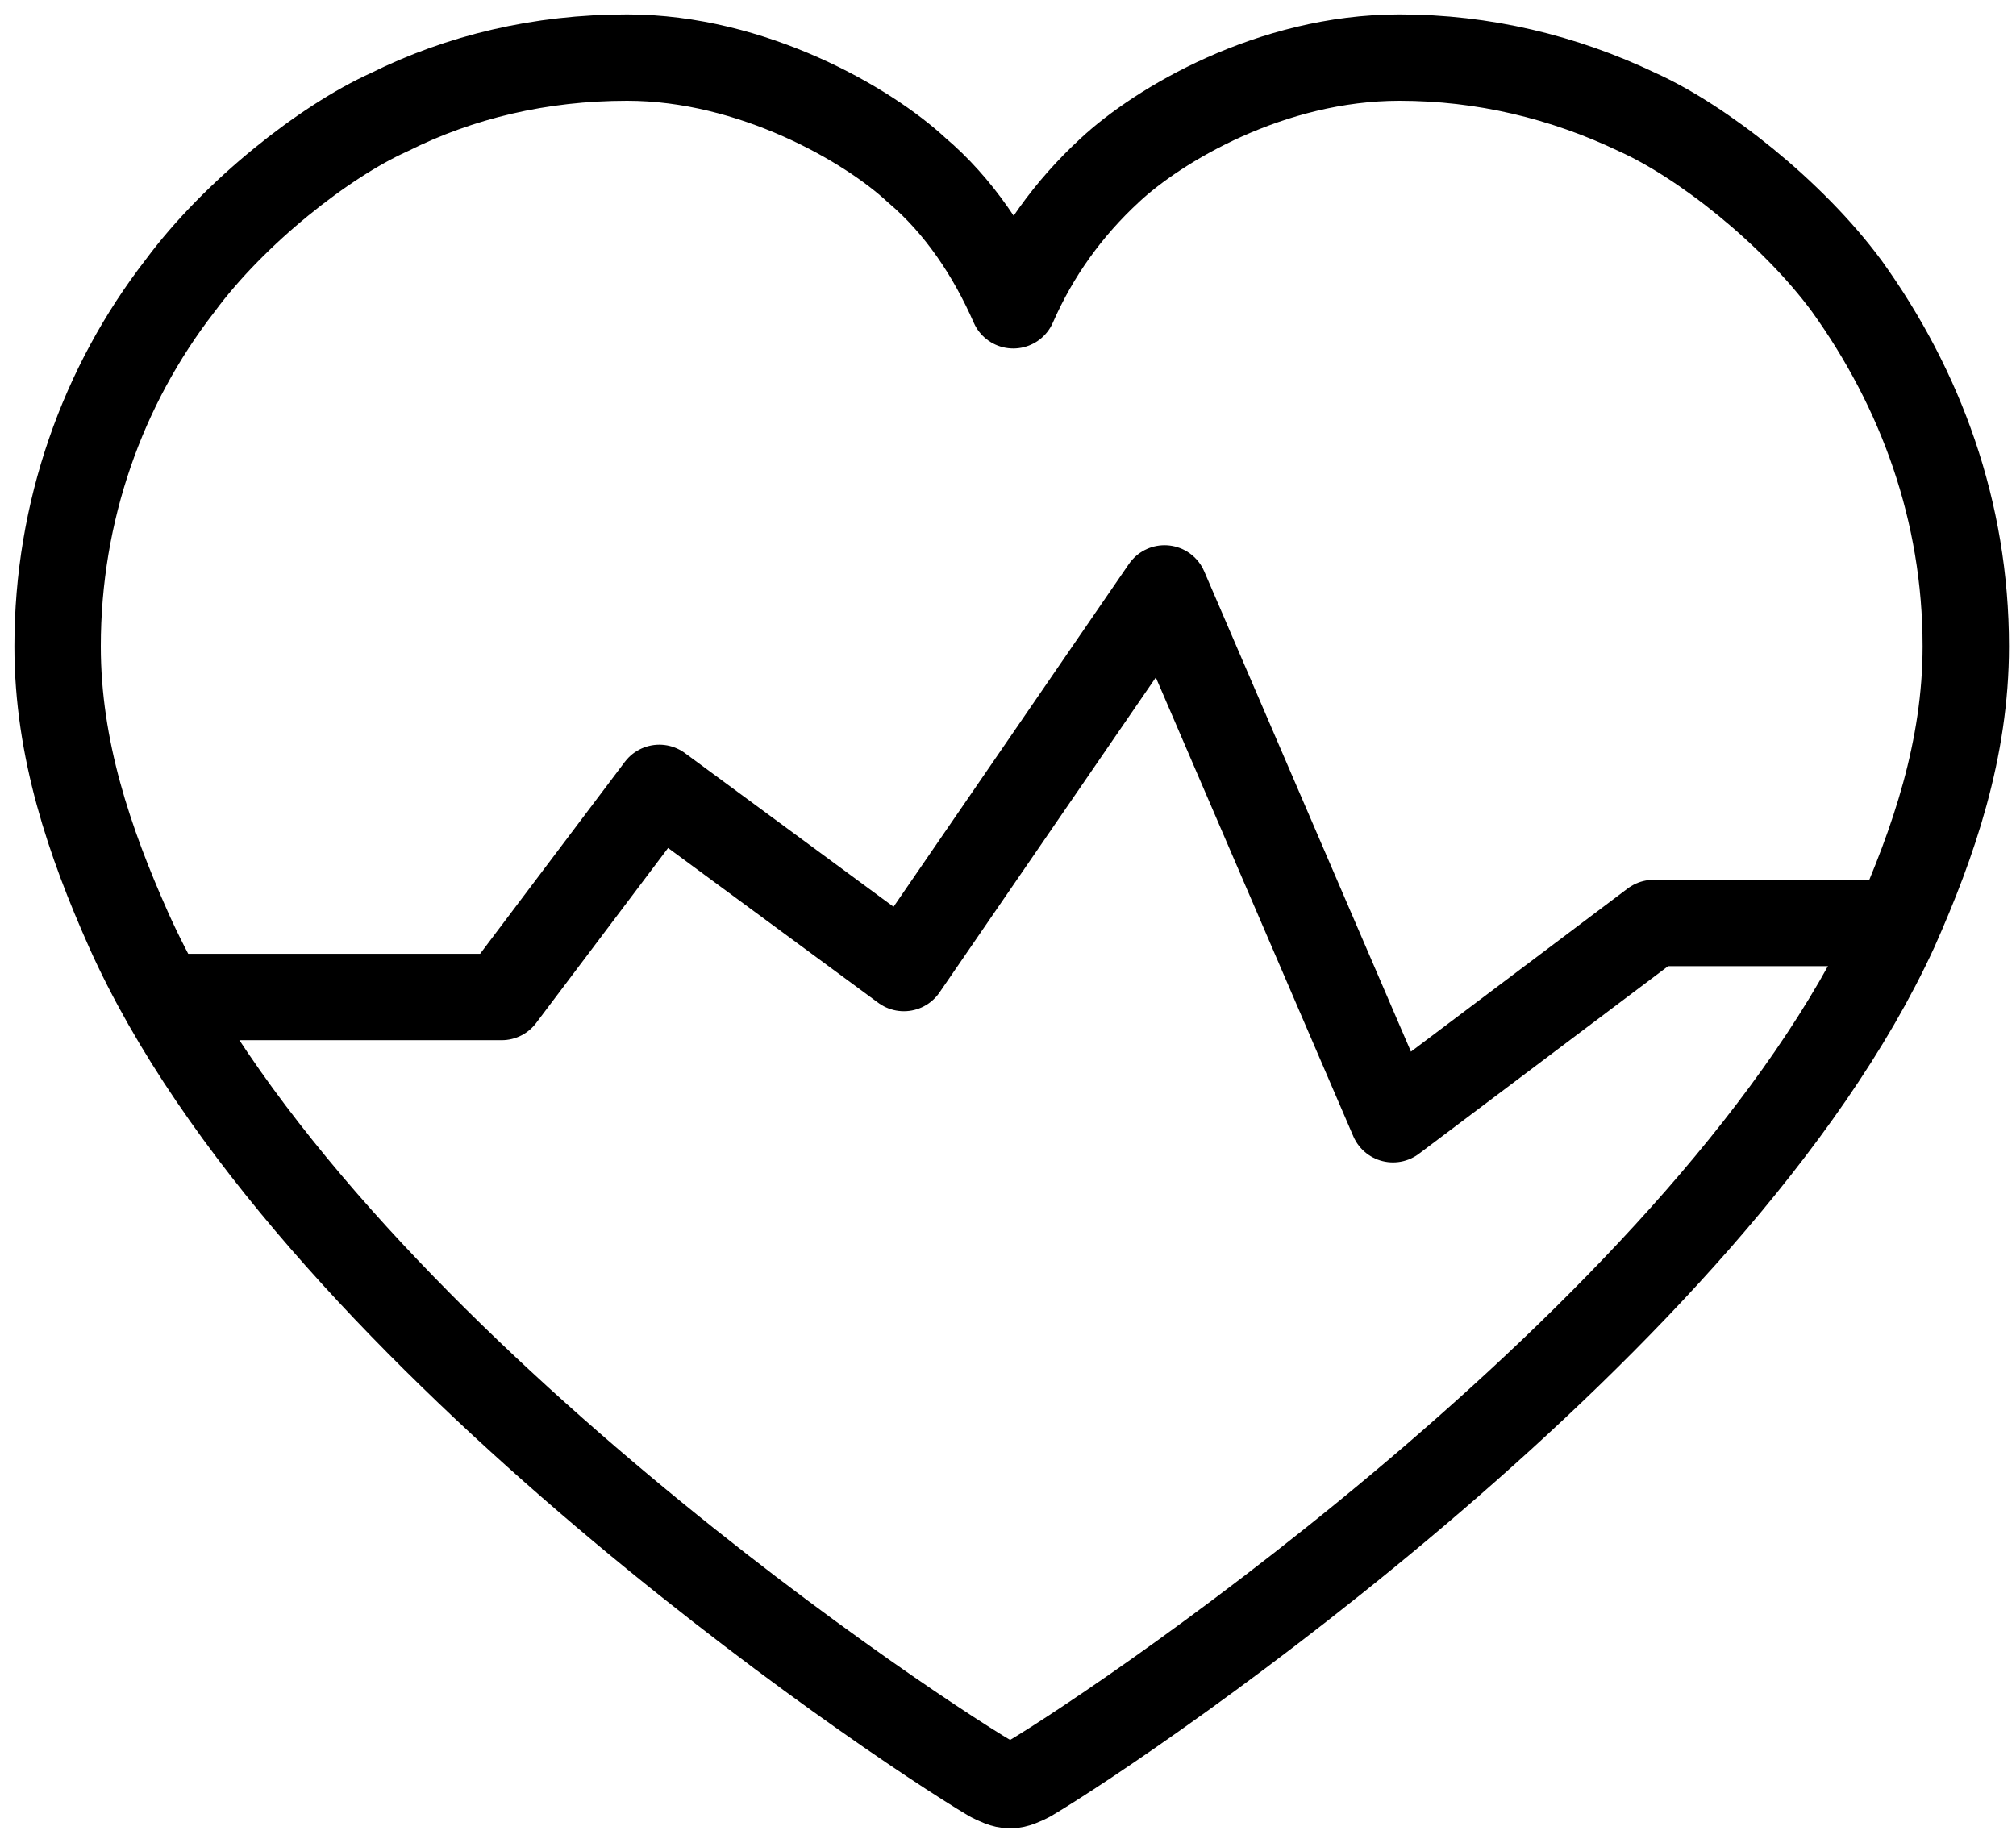
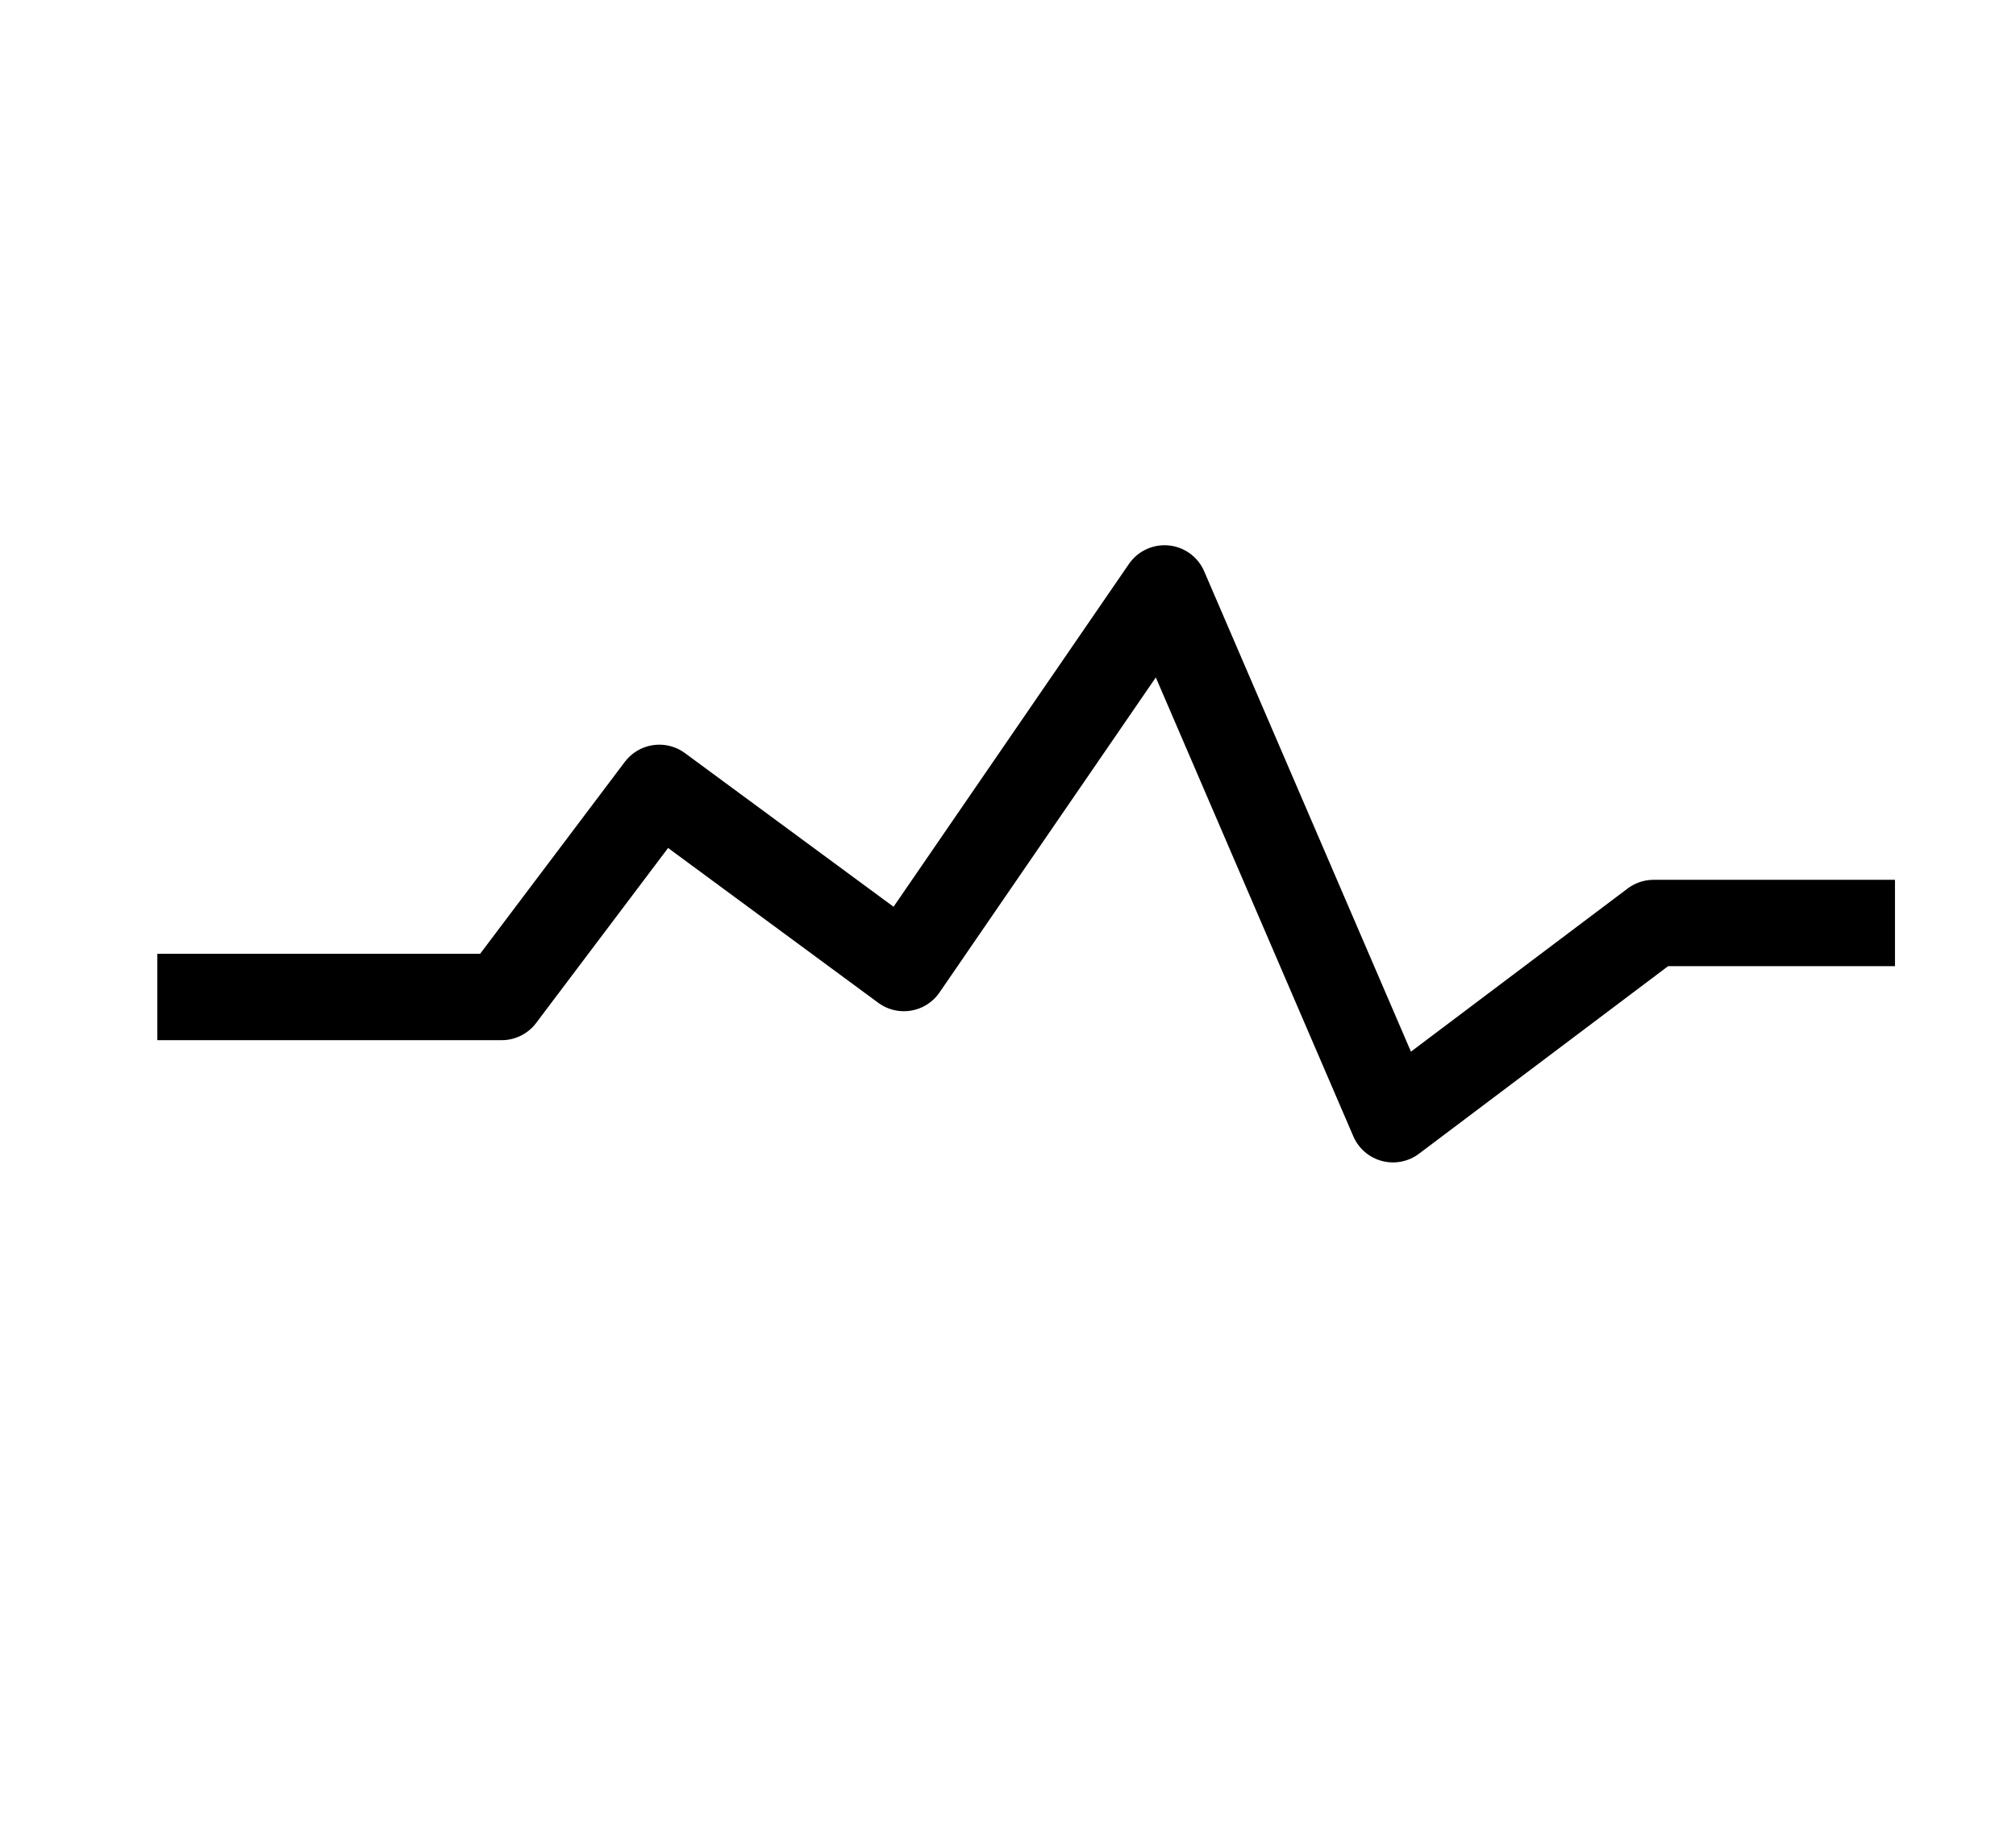
<svg xmlns="http://www.w3.org/2000/svg" width="70" height="64" viewBox="0 0 70 64" fill="none">
-   <path d="M64.123 9.933C62.224 7.363 59.095 4.905 56.86 3.899C54.291 2.67 51.497 2 48.592 2C44.123 2 40.212 4.346 38.536 5.911C37.084 7.251 35.967 8.816 35.184 10.603C34.402 8.816 33.285 7.14 31.832 5.911C30.156 4.346 26.134 2 21.776 2C18.76 2 15.966 2.67 13.508 3.899C11.274 4.905 8.145 7.363 6.246 9.933C3.564 13.397 2 17.754 2 22.447C2 26.022 3.117 29.263 4.458 32.279C10.603 46.022 30.827 59.654 34.402 61.776C34.626 61.888 34.849 62 35.073 62C35.296 62 35.52 61.888 35.743 61.776C39.318 59.654 59.542 45.911 65.799 32.279C67.14 29.263 68.257 26.022 68.257 22.447C68.257 17.754 66.693 13.508 64.123 9.933Z" stroke="black" stroke-width="3" stroke-miterlimit="10" stroke-linejoin="round" />
  <path d="M5.463 34.626H17.418L22.893 27.363L31.385 33.62L40.435 20.436L48.368 38.871L57.418 32.056H65.798" stroke="black" stroke-width="3" stroke-miterlimit="10" stroke-linejoin="round" />
</svg>